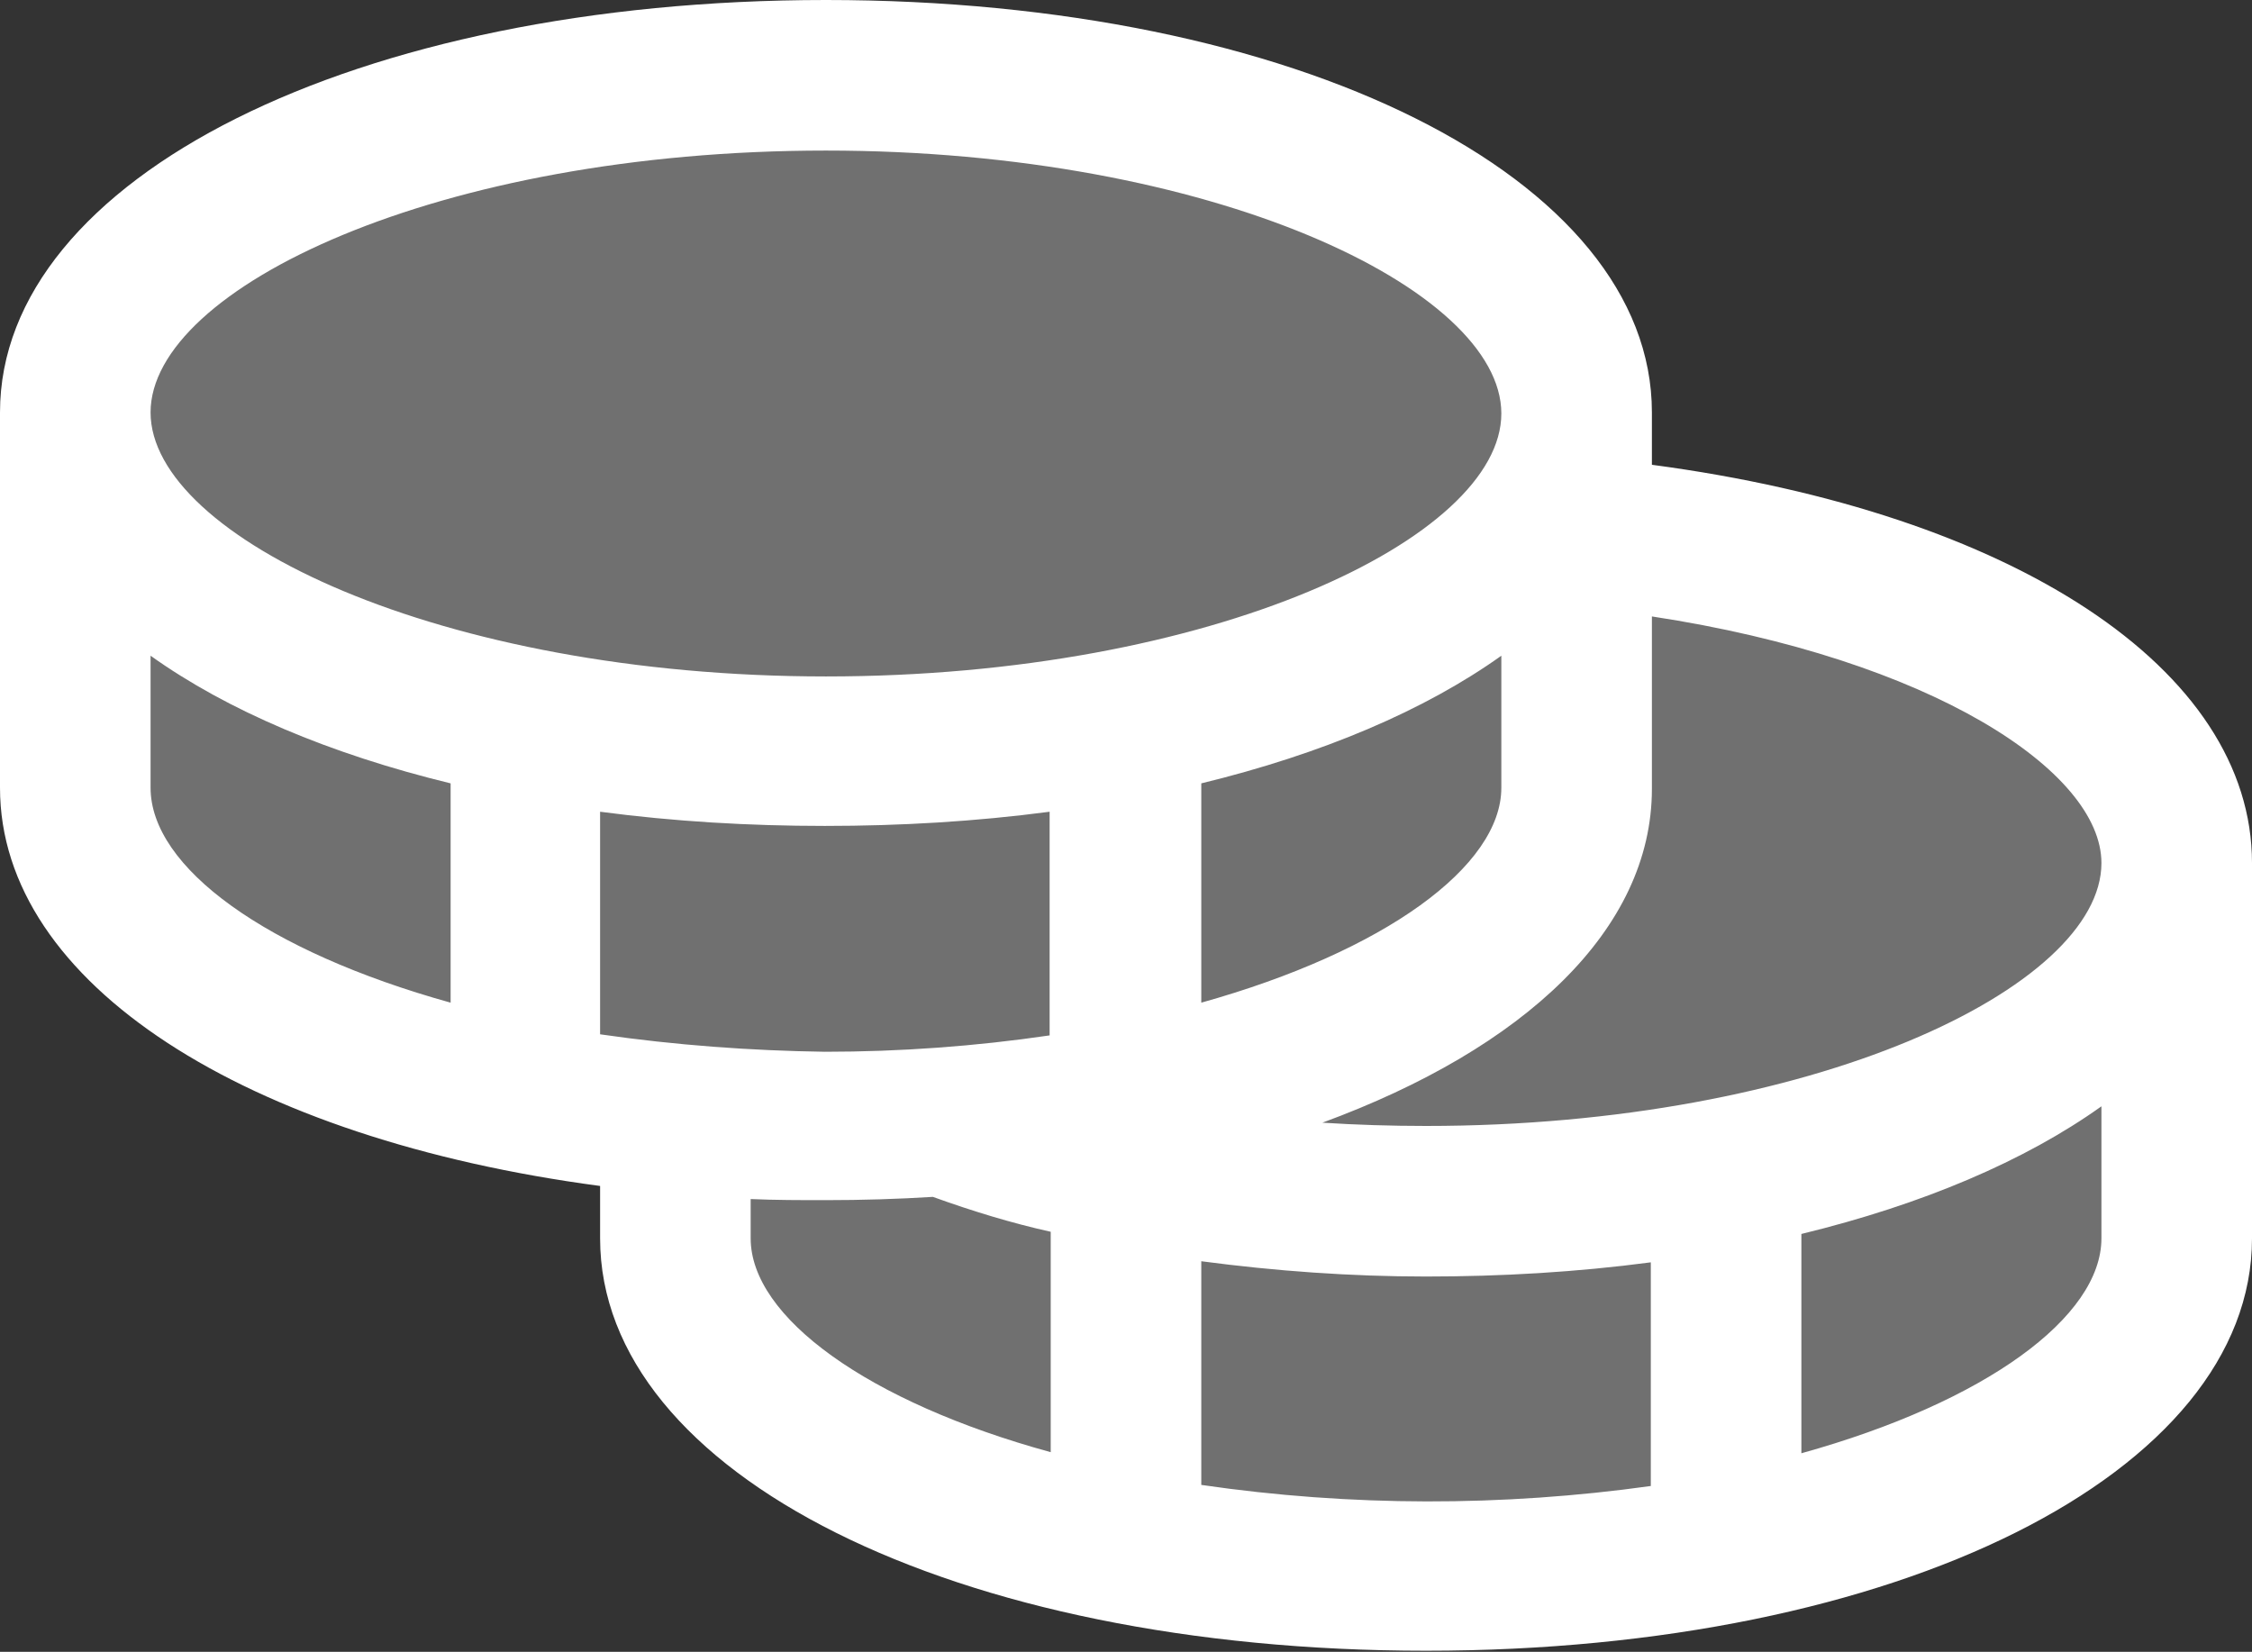
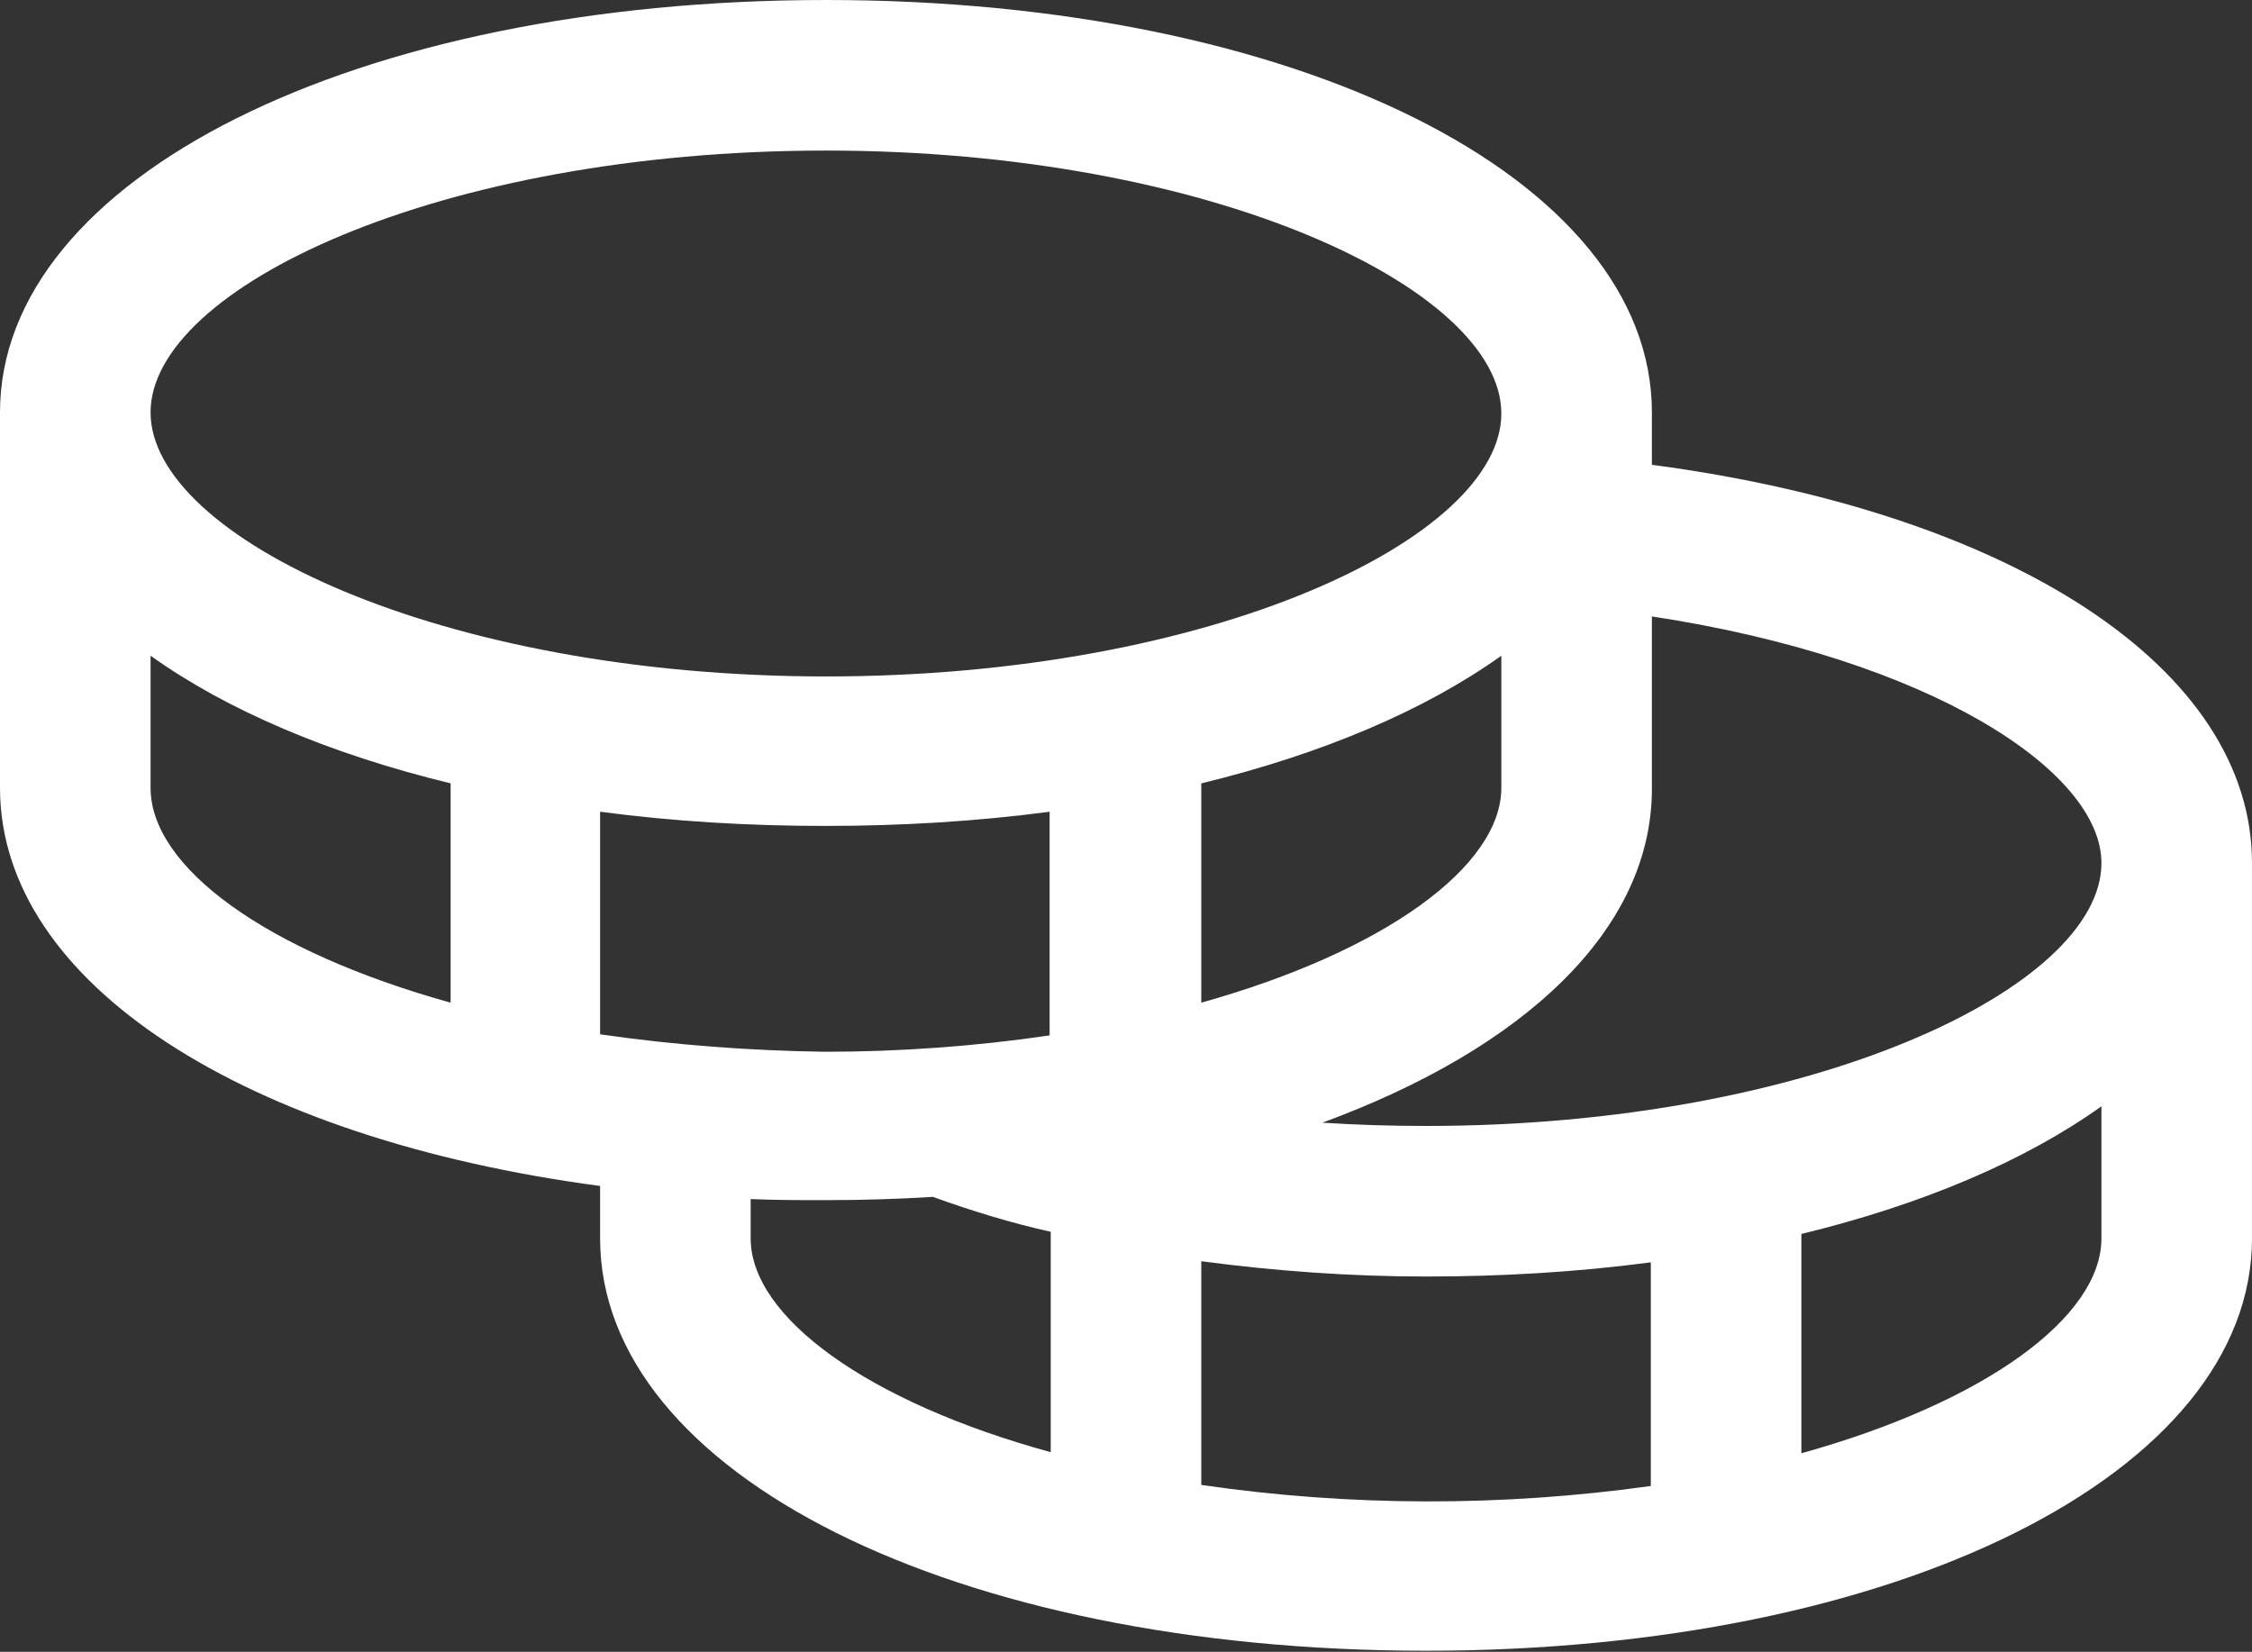
<svg xmlns="http://www.w3.org/2000/svg" version="1.1" id="Layer_1" x="0px" y="0px" viewBox="0 0 206.4 151.4" style="enable-background:new 0 0 206.4 151.4;" xml:space="preserve">
  <rect x="0" y="0" width="206.4" height="151.4" fill="#333333" stroke="none" />
  <style type="text/css">
	.st0{opacity:0.3;fill:#FFFFFF;}
	.st1{fill:#FFFFFF;}
</style>
-   <path class="st0" d="M146.2,44.9c-6.5-23.8-36.4-41.7-72.4-41.7c-40.7,0-73.7,23-73.7,51.5c0,24.7,24.9,45.3,58.2,50.3  c6.5,23.8,36.4,41.7,72.4,41.7c40.7,0,73.7-23,73.7-51.5C204.4,70.5,179.5,49.8,146.2,44.9z" />
  <path class="st1" d="M151.4,42.6v-4.8C151.4,16.3,118.8,0,75.7,0S0,16.3,0,37.8v34.4c0,18,22.6,32.2,55,36.5v4.8  c0,21.6,32.5,37.8,75.7,37.8s75.7-16.3,75.7-37.8V79.1C206.4,61.3,184.5,47,151.4,42.6z M192.6,79.1c0,11.4-26.5,24.1-61.9,24.1  c-3.2,0-6.4-0.1-9.5-0.3c18.5-6.8,30.2-17.7,30.2-30.6V56.5C177,60.4,192.6,70.7,192.6,79.1z M55,94.8V74.4  c6.8,0.9,13.7,1.3,20.6,1.3c6.9,0,13.8-0.4,20.6-1.3v20.5c-6.8,1-13.7,1.5-20.6,1.5C68.8,96.3,61.9,95.8,55,94.8z M137.6,60.1v12.1  c0,7.2-10.7,15-27.5,19.7V71.8C121.2,69.1,130.6,65.1,137.6,60.1z M75.7,13.8c35.4,0,61.9,12.7,61.9,24.1s-26.5,24.1-61.9,24.1  S13.8,49.2,13.8,37.8S40.2,13.8,75.7,13.8z M13.8,72.2V60.1c7,5,16.4,9,27.5,11.7v20.1C24.4,87.2,13.8,79.5,13.8,72.2z M68.8,113.5  v-3.6c2.3,0.1,4.5,0.1,6.9,0.1c3.3,0,6.6-0.1,9.8-0.3c3.6,1.3,7.2,2.4,10.8,3.2v20.2C79.5,128.5,68.8,120.7,68.8,113.5z   M110.1,136.1v-20.5c6.8,0.9,13.7,1.4,20.6,1.4c6.9,0,13.8-0.4,20.6-1.3v20.5C137.7,138.1,123.8,138.1,110.1,136.1z M165.1,133.2  v-20.1c11.1-2.7,20.5-6.7,27.5-11.7v12.1C192.6,120.7,182,128.5,165.1,133.2z" />
</svg>